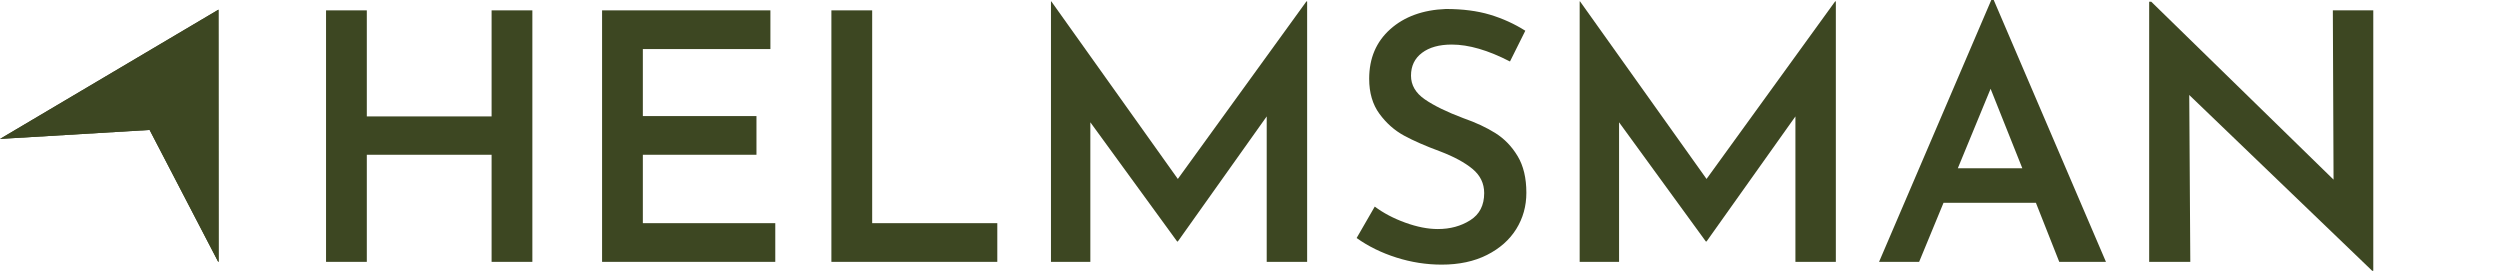
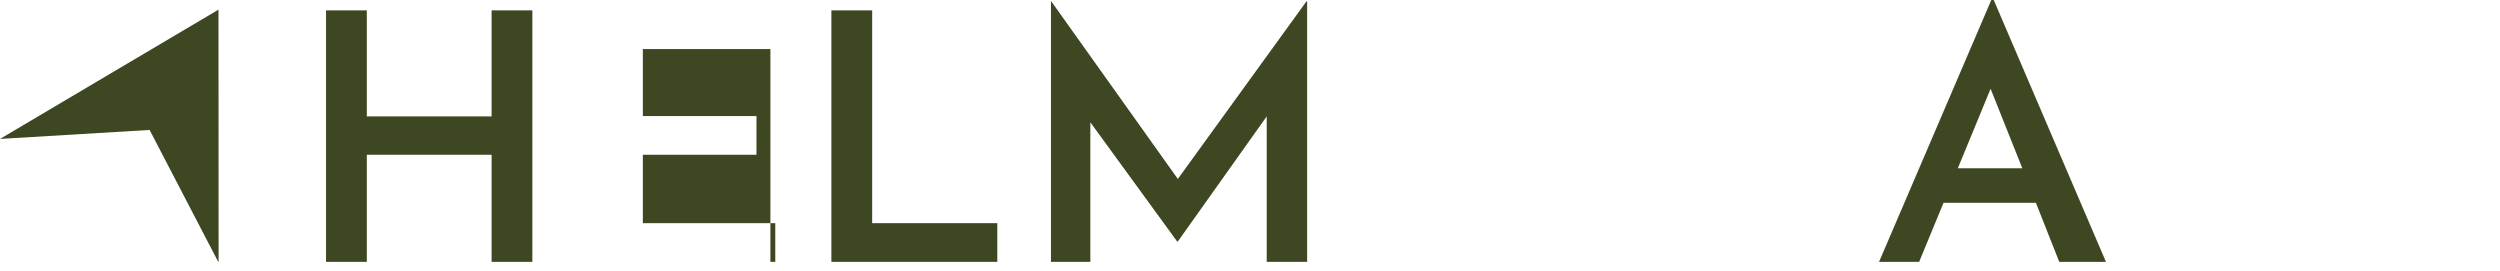
<svg xmlns="http://www.w3.org/2000/svg" width="240" height="26" viewBox="0 0 240 26" fill="none">
  <path fill-rule="evenodd" clip-rule="evenodd" d="M51.107 25.138H47.193V14.857H35.214V25.138H31.3V0.995H35.214V11.176H47.193V0.995H51.107V25.138Z" fill="#3D4722" />
-   <path fill-rule="evenodd" clip-rule="evenodd" d="M73.959 0.995V4.71H61.713V11.143H72.621V14.857H61.713V21.424H74.427V25.138H57.799V0.995H73.959Z" fill="#3D4722" />
+   <path fill-rule="evenodd" clip-rule="evenodd" d="M73.959 0.995V4.71H61.713V11.143H72.621V14.857H61.713V21.424H74.427V25.138H57.799H73.959Z" fill="#3D4722" />
  <path fill-rule="evenodd" clip-rule="evenodd" d="M83.729 0.995V21.424H95.741V25.138H79.814V0.995H83.729Z" fill="#3D4722" />
  <path fill-rule="evenodd" clip-rule="evenodd" d="M125.418 0.133L113.072 17.179L100.926 0.133H100.893V25.138H104.673V11.74L113.005 23.181H113.072L121.604 11.176V25.138H125.485V0.133H125.418Z" fill="#3D4722" />
-   <path fill-rule="evenodd" clip-rule="evenodd" d="M139.371 4.278C138.166 4.278 137.213 4.543 136.51 5.074C135.807 5.605 135.456 6.334 135.456 7.263C135.456 8.169 135.896 8.926 136.778 9.535C137.658 10.143 138.89 10.745 140.475 11.342C141.679 11.762 142.71 12.243 143.569 12.785C144.429 13.327 145.136 14.061 145.694 14.99C146.252 15.919 146.531 17.09 146.531 18.506C146.531 19.788 146.207 20.948 145.56 21.988C144.913 23.027 143.976 23.856 142.749 24.475C141.523 25.094 140.073 25.404 138.401 25.404C136.928 25.404 135.478 25.177 134.051 24.724C132.623 24.271 131.352 23.646 130.236 22.85L131.977 19.832C132.801 20.451 133.777 20.965 134.904 21.374C136.03 21.783 137.073 21.988 138.032 21.988C139.215 21.988 140.252 21.706 141.144 21.142C142.036 20.578 142.482 19.711 142.482 18.538C142.482 17.61 142.109 16.837 141.361 16.217C140.613 15.598 139.571 15.035 138.233 14.526C136.85 14.017 135.702 13.514 134.787 13.017C133.872 12.519 133.085 11.823 132.428 10.927C131.77 10.032 131.441 8.91 131.441 7.562C131.441 5.593 132.115 4.008 133.465 2.802C134.814 1.597 136.594 0.951 138.801 0.863C140.408 0.863 141.818 1.044 143.035 1.409C144.25 1.774 145.381 2.289 146.43 2.951L144.958 5.903C142.861 4.82 140.999 4.278 139.371 4.278Z" fill="#3D4722" />
-   <path fill-rule="evenodd" clip-rule="evenodd" d="M176.241 0.133V25.138H172.36V11.176L163.828 23.181H163.761L155.43 11.74V25.138H151.648V0.133H151.683L163.828 17.179L176.174 0.133H176.241Z" fill="#3D4722" />
  <path fill-rule="evenodd" clip-rule="evenodd" d="M195.446 19.467H186.579L184.237 25.138H180.39L191.164 0H191.398L202.171 25.138H197.688L195.446 19.467ZM194.142 16.151L191.097 8.523L187.952 16.151H194.142Z" fill="#3D4722" />
-   <path fill-rule="evenodd" clip-rule="evenodd" d="M227.835 0.995V26H227.734L210.168 9.12L210.269 25.138H206.32V0.166H206.521L224.021 17.245L223.953 0.995H227.835Z" fill="#3D4722" />
-   <path fill-rule="evenodd" clip-rule="evenodd" d="M20.986 25.138L20.934 25.108L14.363 12.475L0 13.336L20.974 0.926L20.986 25.138Z" fill="#3D4722" />
  <path fill-rule="evenodd" clip-rule="evenodd" d="M20.986 25.138L20.934 25.108L14.363 12.475L0 13.336L20.974 0.926L20.986 25.138Z" fill="#3D4722" />
</svg>